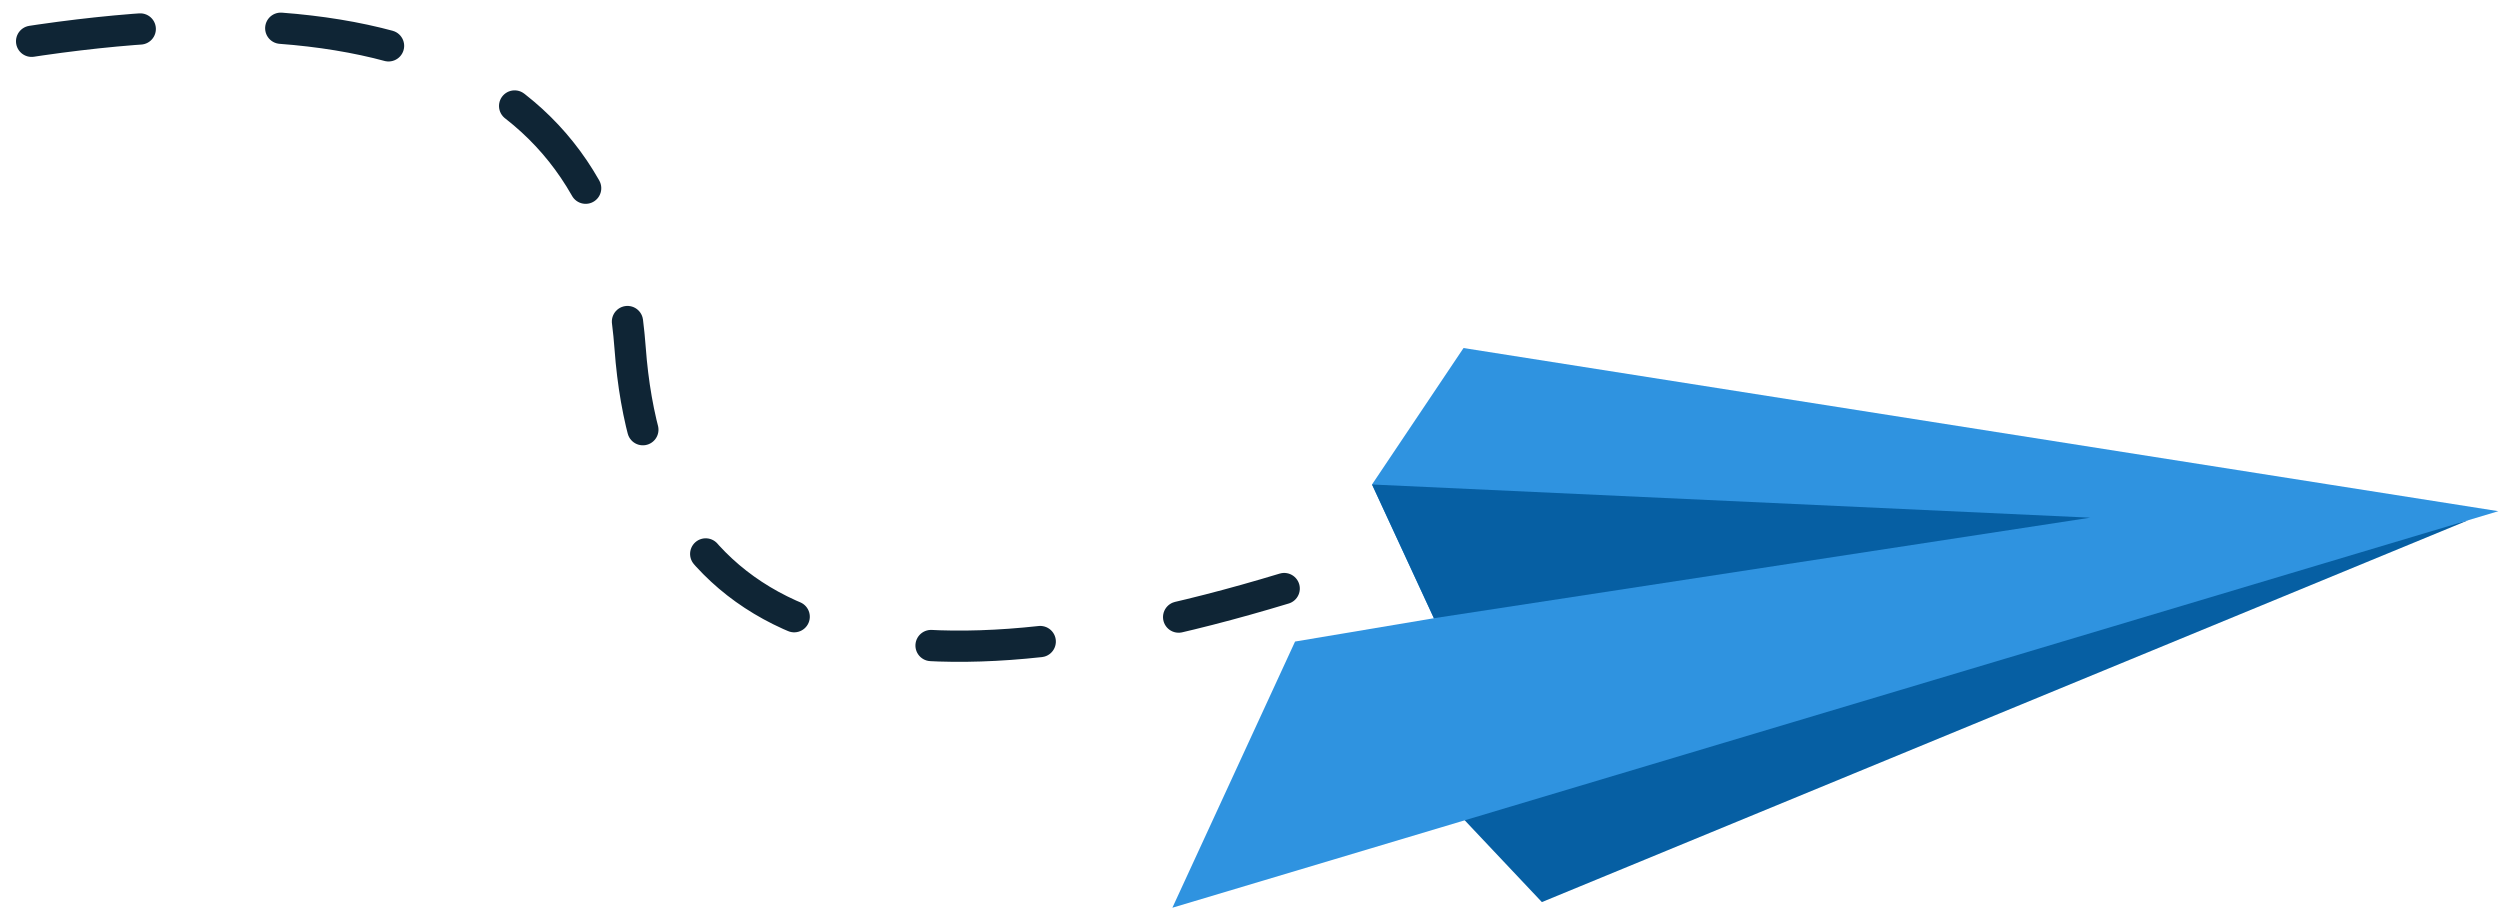
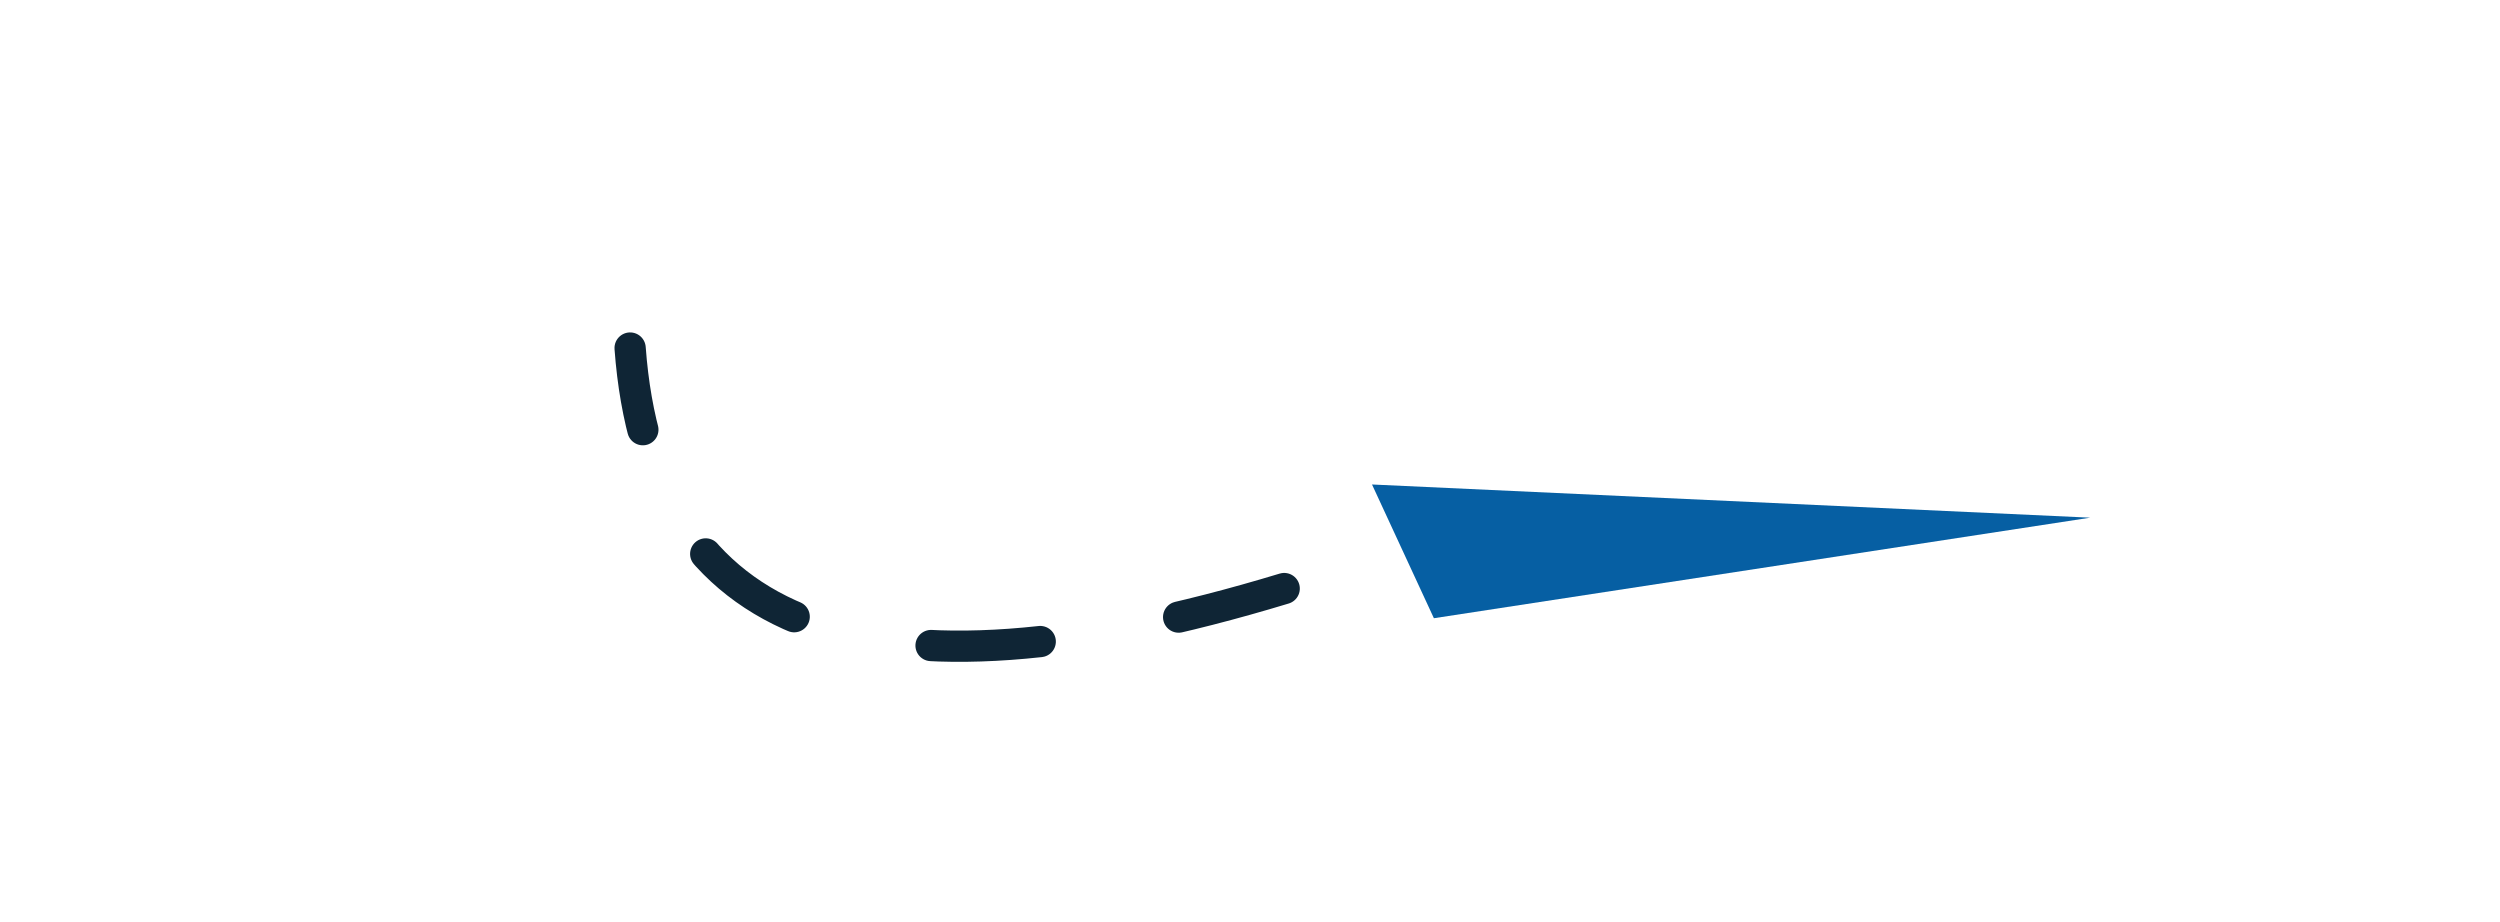
<svg xmlns="http://www.w3.org/2000/svg" width="160px" height="59px" viewBox="0 0 160 59" version="1.1">
  <title>email-envelope copy</title>
  <desc>Created with Sketch.</desc>
  <g id="Verify-email" stroke="none" stroke-width="1" fill="none" fill-rule="evenodd">
    <g id="1.0-Verify-Email-Address" transform="translate(-426, -181)">
      <g id="email-envelope-copy" transform="translate(416, 173)">
        <g id="IMG/Send_envelope_fly" transform="translate(85.032, 30.274)">
          <g id="Send_envelope_fly">
-             <polygon id="Fill-1" fill="#065FA3" points="15.868 27.213 23.649 35.46 82.96 11.011" />
-             <polygon id="Fill-2" fill="#2F93E0" points="12.777 8.733 16.737 17.293 7.852 18.785 -1.42108547e-13 35.821 84.863 10.442 18.634 -1.42108547e-14" />
            <polygon id="Fill-3" fill="#065FA3" points="16.737 17.292 12.776 8.733 58.743 10.857" />
          </g>
        </g>
-         <path d="M95.113,27.219 C73.809,45.014 58.96,45.742 50.565,29.406 C42.17,13.069 25.819,13.374 1.511,30.321" id="Path" stroke="#0F2535" stroke-width="2" stroke-linecap="round" stroke-linejoin="round" stroke-dasharray="7,9" transform="translate(48.312, 29.256) rotate(23) translate(-48.312, -29.256) " />
+         <path d="M95.113,27.219 C73.809,45.014 58.96,45.742 50.565,29.406 " id="Path" stroke="#0F2535" stroke-width="2" stroke-linecap="round" stroke-linejoin="round" stroke-dasharray="7,9" transform="translate(48.312, 29.256) rotate(23) translate(-48.312, -29.256) " />
      </g>
    </g>
  </g>
</svg>